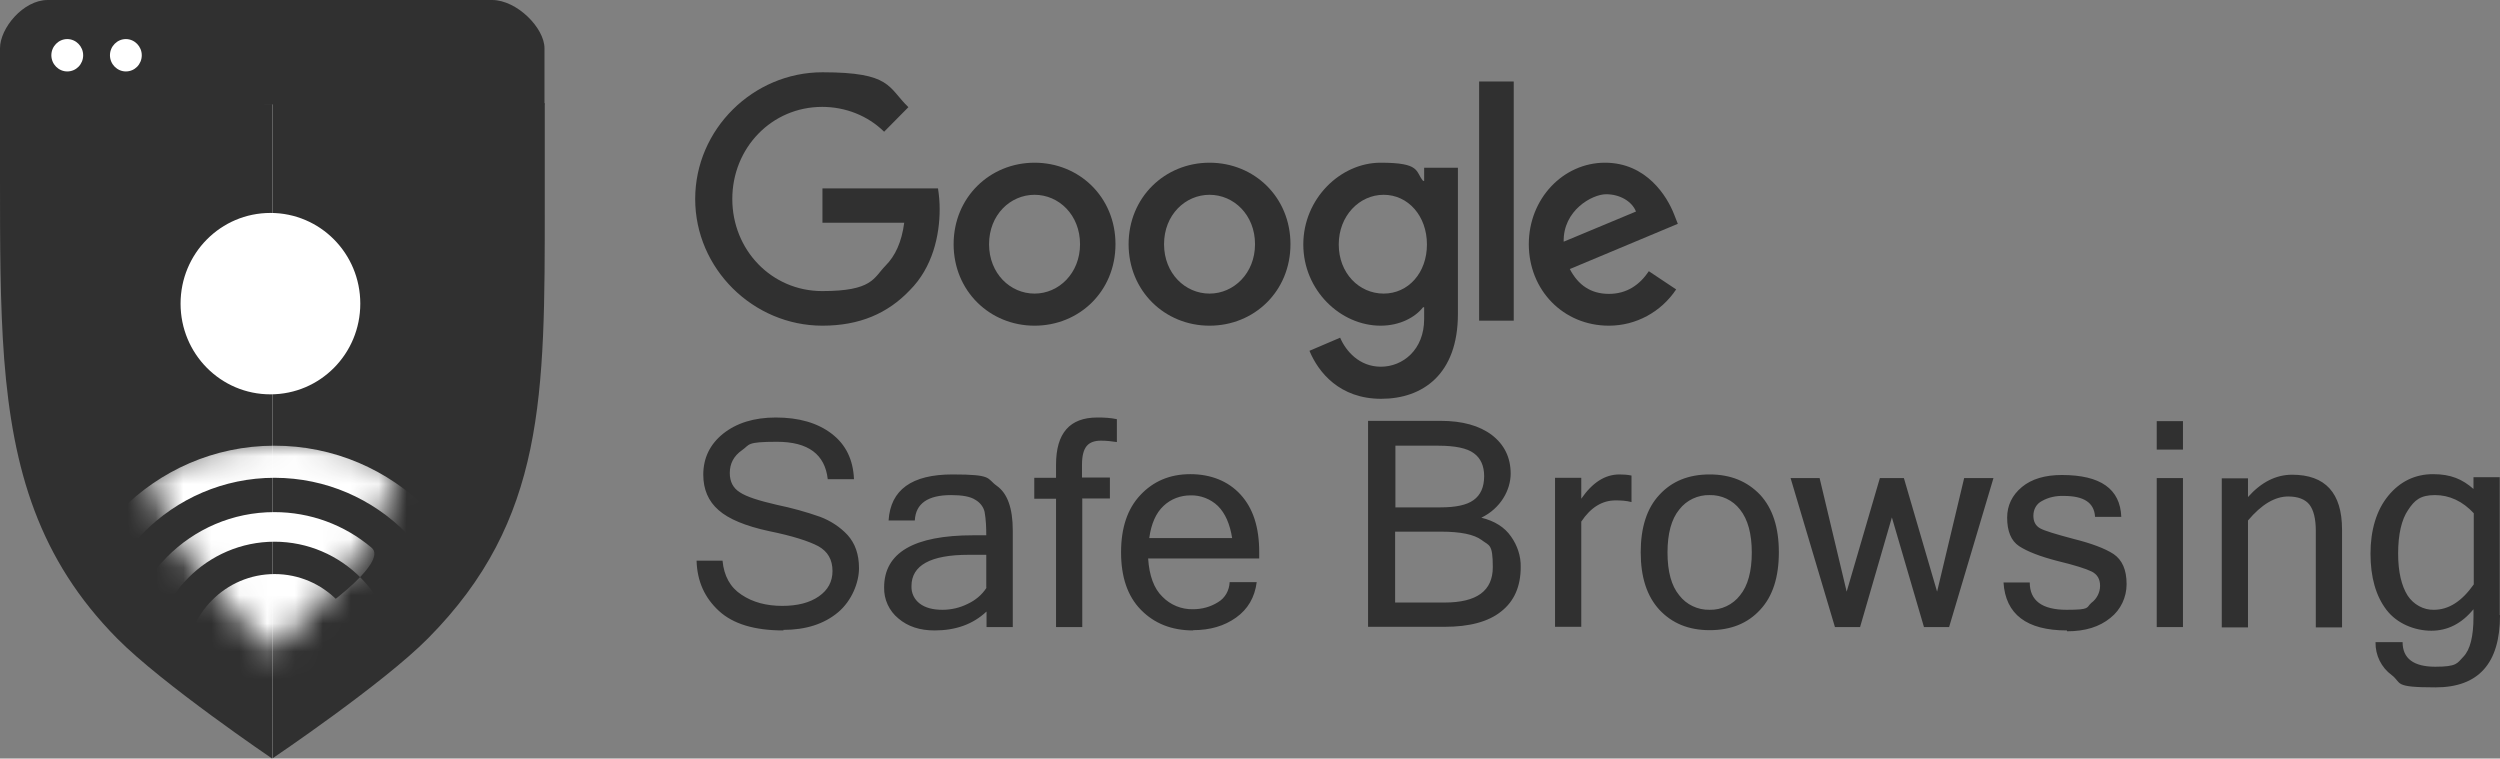
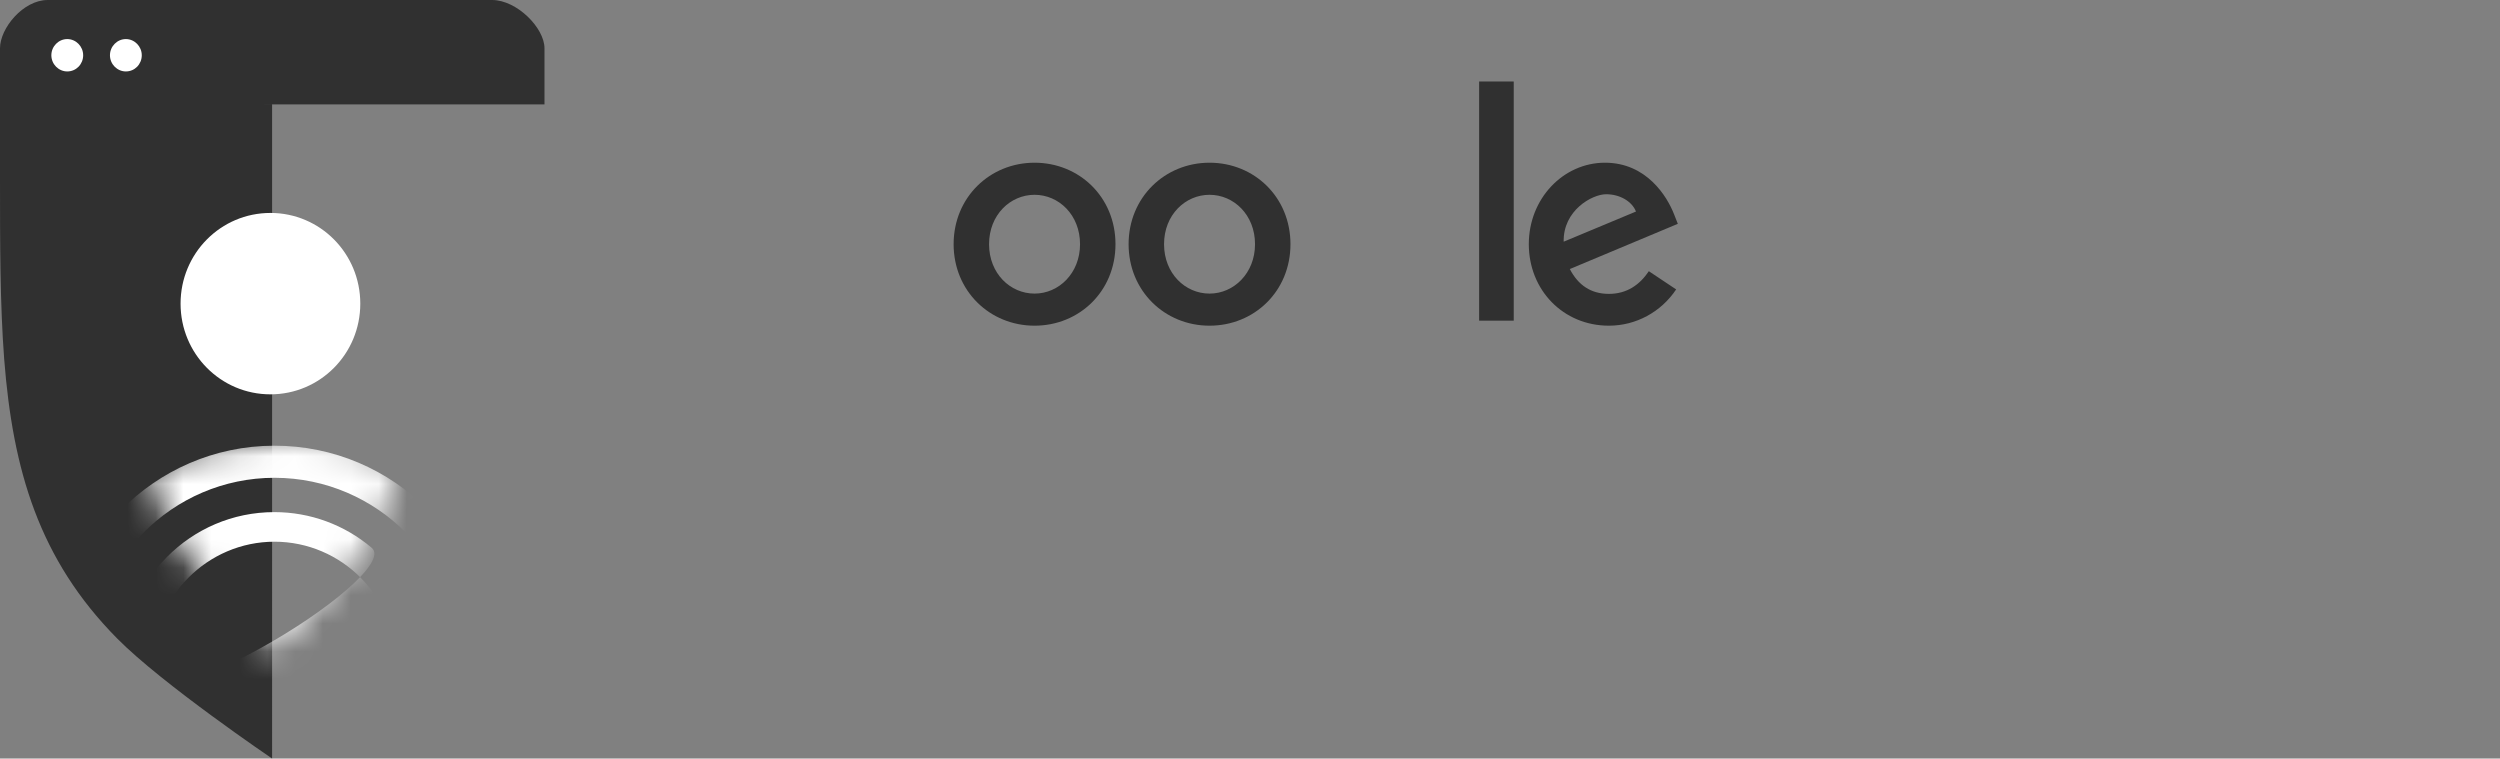
<svg xmlns="http://www.w3.org/2000/svg" id="Layer_1" data-name="Layer 1" viewBox="0 0 89.58 27.18">
  <rect x="0" y="0" width="89.58" height="27.18" fill="#808080" stroke="none" />
  <defs>
    <style>
      .cls-1 {
        mask: url(#mask);
      }

      .cls-2 {
        fill: #303030;
      }

      .cls-3 {
        fill: #fff;
      }
    </style>
    <mask id="mask" x="2.07" y="15.84" width="15.55" height="11.24" maskUnits="userSpaceOnUse">
      <g id="mask0_212_76" data-name="mask0 212 76">
        <g id="clippath-1">
          <path id="Vector" class="cls-3" d="M5.42,17.32c.32,1.01.8,1.96,1.41,2.83.87,1.21,2.95,3.2,2.95,3.2,0,0,2.03-1.99,2.9-3.2.61-.86,1.08-1.84,1.43-2.94.82-2.08-9.5-1.56-8.67.12h0Z" />
        </g>
      </g>
    </mask>
  </defs>
  <g id="google-safe-browsing_copy_1" data-name="google-safe-browsing copy 1">
    <g id="Grupo_8" data-name="Grupo 8">
      <g id="Grupo_7" data-name="Grupo 7">
        <g id="Grupo_6" data-name="Grupo 6">
          <g id="Grupo_3" data-name="Grupo 3">
            <g id="Grupo_2" data-name="Grupo 2">
              <g id="Google_2015_logo" data-name="Google 2015 logo">
                <path id="Caminho_12" data-name="Caminho 12" class="cls-2" d="M39.97,8.75c0,1.69-1.3,2.92-2.9,2.92s-2.9-1.24-2.9-2.92,1.3-2.92,2.9-2.92,2.9,1.23,2.9,2.92ZM38.7,8.75c0-1.05-.76-1.77-1.63-1.77s-1.63.72-1.63,1.77.76,1.77,1.63,1.77,1.63-.73,1.63-1.77Z" />
                <path id="Caminho_13" data-name="Caminho 13" class="cls-2" d="M46.24,8.75c0,1.69-1.3,2.92-2.9,2.92s-2.9-1.24-2.9-2.92,1.3-2.92,2.9-2.92,2.9,1.23,2.9,2.92ZM44.97,8.75c0-1.05-.76-1.77-1.63-1.77s-1.63.72-1.63,1.77.76,1.77,1.63,1.77,1.63-.73,1.63-1.77Z" />
-                 <path id="Caminho_14" data-name="Caminho 14" class="cls-2" d="M52.24,6v5.25c0,2.16-1.26,3.04-2.75,3.04s-2.25-.95-2.57-1.72l1.1-.47c.2.47.68,1.04,1.46,1.04s1.55-.6,1.55-1.71v-.42h-.04c-.28.36-.83.66-1.52.66-1.44,0-2.77-1.27-2.77-2.91s1.33-2.93,2.77-2.93,1.24.31,1.52.65h.04v-.47h1.21ZM51.13,8.76c0-1.03-.68-1.78-1.55-1.78s-1.61.75-1.61,1.78.73,1.76,1.61,1.76,1.55-.74,1.55-1.76Z" />
                <path id="Caminho_15" data-name="Caminho 15" class="cls-2" d="M54.24,2.92v8.57h-1.24V2.92h1.24Z" />
                <path id="Caminho_16" data-name="Caminho 16" class="cls-2" d="M59.07,9.71l.99.66c-.54.81-1.44,1.3-2.41,1.3-1.64,0-2.87-1.28-2.87-2.92s1.24-2.92,2.73-2.92,2.23,1.21,2.48,1.86l.13.33-3.87,1.62c.3.58.76.89,1.4.89s1.1-.32,1.43-.81ZM56.03,8.66l2.59-1.08c-.14-.36-.57-.62-1.07-.62s-1.55.58-1.52,1.71Z" />
-                 <path id="Caminho_17" data-name="Caminho 17" class="cls-2" d="M29.47,7.99v-1.24h4.14c.04.25.06.5.06.75,0,.93-.25,2.08-1.07,2.9-.79.83-1.8,1.27-3.13,1.27-2.48,0-4.56-2.04-4.56-4.54s2.08-4.54,4.56-4.54,2.34.54,3.08,1.25l-.87.88c-.59-.58-1.39-.89-2.22-.89-1.81,0-3.22,1.47-3.22,3.3s1.41,3.3,3.22,3.3,1.84-.47,2.27-.91c.35-.35.58-.85.67-1.54h-2.93Z" />
              </g>
-               <path id="Caminho_18" data-name="Caminho 18" class="cls-2" d="M28.07,22.59c-1.03,0-1.8-.23-2.31-.7-.51-.47-.78-1.06-.8-1.8h.93c.05.55.28.96.68,1.22.4.27.89.4,1.46.4.54,0,.98-.11,1.31-.34.33-.23.49-.53.49-.91,0-.41-.17-.7-.51-.89-.34-.18-.93-.37-1.77-.54-.83-.18-1.44-.43-1.8-.75-.37-.32-.55-.75-.55-1.27,0-.6.24-1.09.71-1.47.48-.38,1.1-.58,1.89-.58.82,0,1.49.19,2,.58.51.39.77.93.8,1.63h-.94c-.1-.89-.7-1.34-1.82-1.34s-.96.1-1.25.3c-.3.21-.44.48-.44.82,0,.31.12.54.36.69.24.16.68.3,1.33.45.53.11,1.04.25,1.55.43.37.14.71.36.98.65.27.3.41.69.41,1.19s-.25,1.16-.75,1.58c-.5.42-1.16.63-1.96.63h0ZM35.34,21.06v-1.18h-.64c-1.36,0-2.04.38-2.04,1.12-.01.25.1.48.3.63.2.15.47.22.81.22.31,0,.62-.07.9-.21.28-.13.51-.32.68-.58h0ZM35.34,21.92c-.48.45-1.1.67-1.85.67-.53,0-.96-.14-1.3-.43-.33-.27-.52-.68-.51-1.11,0-1.25,1.07-1.87,3.2-1.87h.46c0-.28-.01-.56-.06-.84-.04-.18-.17-.34-.33-.43-.18-.12-.48-.17-.87-.17-.83,0-1.27.3-1.3.91h-.94c.07-1.1.83-1.65,2.29-1.65s1.21.14,1.59.41c.38.27.57.8.57,1.6v3.46h-.94v-.55h0ZM38.78,17.87v4.6h-.94v-4.6h-.78v-.75h.78v-.47c0-1.13.49-1.69,1.48-1.69.24,0,.47.01.7.06v.82c-.19-.03-.38-.05-.57-.05-.23,0-.4.06-.51.19-.11.13-.17.35-.17.67v.46h1v.75h-1,0ZM42.76,22.59c-.78,0-1.4-.25-1.88-.74s-.71-1.18-.71-2.06.23-1.56.69-2.05c.46-.49,1.05-.75,1.79-.75s1.36.25,1.8.73c.45.49.67,1.17.67,2.06v.23h-3.98c.04.62.21,1.08.51,1.37.29.3.69.46,1.1.45.31,0,.62-.08.89-.25.26-.15.41-.43.42-.72h.97c-.07.55-.32.97-.74,1.27-.42.3-.93.45-1.54.45ZM44.15,19.28c-.08-.51-.25-.89-.51-1.15-.26-.25-.62-.39-.98-.38-.36,0-.71.13-.97.38-.27.25-.44.64-.51,1.15h2.97ZM54.49,20.32c0,.69-.23,1.22-.7,1.59-.46.37-1.14.55-2.03.55h-2.74v-7.38h2.6c.78,0,1.39.17,1.84.51.44.34.67.8.67,1.38s-.35,1.24-1.05,1.58c.48.12.83.34,1.06.67.23.32.36.71.35,1.1ZM50,18.18h1.62c.53,0,.93-.08,1.18-.26.25-.18.38-.46.38-.86,0-.36-.12-.64-.37-.82-.24-.18-.67-.27-1.28-.27h-1.53v2.22h0ZM50,21.59h1.76c1.16,0,1.73-.42,1.73-1.27s-.13-.76-.4-.97c-.27-.2-.75-.3-1.46-.3h-1.64v2.54h0ZM58.46,17.99c-.19-.05-.38-.06-.57-.06-.48,0-.89.25-1.23.76v3.77h-.94v-5.34h.94v.75c.4-.58.85-.87,1.37-.87.14,0,.29.01.43.04v.95h0ZM61.26,17c.76,0,1.35.25,1.81.73.45.49.67,1.17.67,2.06s-.22,1.58-.67,2.06c-.45.49-1.05.73-1.81.73s-1.35-.25-1.8-.73c-.45-.49-.67-1.17-.67-2.06s.22-1.58.67-2.06c.45-.49,1.05-.73,1.8-.73ZM61.26,21.85c.42.01.83-.18,1.09-.52.28-.34.42-.86.42-1.53s-.14-1.19-.42-1.54c-.26-.34-.67-.53-1.09-.52-.42-.01-.83.18-1.09.52-.28.34-.42.86-.42,1.54s.14,1.19.42,1.53c.26.34.67.53,1.09.52ZM71.43,17.13l-1.59,5.34h-.9l-1.15-3.93-1.14,3.93h-.9l-1.59-5.34h1.04l.97,4.07,1.19-4.07h.86l1.19,4.07.97-4.07h1.05ZM74.06,22.59c-1.44,0-2.2-.58-2.27-1.72h.94c0,.65.44.98,1.32.98s.69-.08.89-.25c.19-.14.31-.37.31-.61s-.1-.41-.3-.51c-.2-.1-.61-.23-1.23-.38-.62-.16-1.08-.34-1.37-.53-.29-.19-.43-.54-.43-1.02,0-.44.18-.81.53-1.1.35-.29.83-.43,1.43-.43,1.39,0,2.09.5,2.13,1.5h-.94c-.03-.51-.4-.75-1.12-.75-.28-.01-.55.05-.78.18-.2.1-.31.3-.31.53,0,.21.08.36.24.45.16.09.56.21,1.2.38.64.16,1.12.34,1.43.54.31.21.47.56.47,1.08,0,.47-.21.92-.58,1.21-.39.32-.9.48-1.55.48h0ZM78.22,22.47h-.94v-5.34h.94v5.34ZM78.22,16.11h-.94v-1.02h.94v1.02ZM80.55,17.81c.47-.53,1-.8,1.58-.8,1.19,0,1.79.65,1.79,1.97v3.5h-.94v-3.46c0-.43-.08-.75-.23-.94-.15-.19-.41-.29-.76-.29-.48,0-.96.29-1.44.86v3.83h-.94v-5.34h.94v.68h0ZM89.58,22.05c0,1.72-.77,2.58-2.31,2.58s-1.19-.15-1.57-.44c-.37-.27-.59-.71-.58-1.18h.97c0,.58.39.88,1.17.88s.78-.12,1.01-.36c.24-.25.36-.72.36-1.43v-.27c-.42.51-.92.77-1.51.77s-1.23-.25-1.61-.75c-.38-.5-.57-1.17-.57-2.01s.21-1.56.64-2.08c.42-.51.96-.77,1.6-.77s1.05.18,1.45.53v-.42h.94v4.93h0ZM88.64,20.93v-2.54c-.4-.43-.87-.65-1.39-.65s-.73.18-.96.53c-.24.35-.36.88-.36,1.57,0,.65.12,1.15.34,1.5.21.32.57.52.94.51.53,0,1-.3,1.43-.91h0Z" />
            </g>
          </g>
          <g id="safebrowsing-logo">
            <path id="Caminho_19" data-name="Caminho 19" class="cls-2" d="M0,3.73v2.62c0,2.39,0,4.54.15,6.52.31,3.97,1.24,7.17,4.05,10.01,1.61,1.63,5.55,4.3,5.55,4.3V3.73C5.66,3.73,1.56,3.16,0,3.73Z" />
-             <path id="Caminho_20" data-name="Caminho 20" class="cls-2" d="M19.52,3.7c-9.72-.02-5.66,0-9.75,0v23.47s3.96-2.67,5.57-4.3c4.2-4.24,4.18-8.69,4.18-15.55v-3.62Z" />
            <g id="Clip_path_group" data-name="Clip path group">
              <g class="cls-1">
                <g id="Group">
                  <g id="Grupo_5" data-name="Grupo 5">
-                     <path id="Caminho_26" data-name="Caminho 26" class="cls-3" d="M9.84,20.57c1.75,0,3.17,1.43,3.17,3.2s-6.34,1.77-6.34,0,1.42-3.2,3.17-3.2Z" />
-                     <path id="Caminho_22" data-name="Caminho 22" class="cls-3" d="M4.39,23.84c0-3.03,2.43-5.49,5.44-5.49,1.28,0,2.51.45,3.49,1.28,1.18.99-8.93,7.25-8.93,4.21h0ZM9.84,19.41c-2.41,0-4.38,1.98-4.38,4.42s8.75,2.44,8.75,0-1.96-4.42-4.38-4.42h0Z" />
+                     <path id="Caminho_22" data-name="Caminho 22" class="cls-3" d="M4.39,23.84c0-3.03,2.43-5.49,5.44-5.49,1.28,0,2.51.45,3.49,1.28,1.18.99-8.93,7.25-8.93,4.21h0ZM9.84,19.41c-2.41,0-4.38,1.98-4.38,4.42s8.75,2.44,8.75,0-1.96-4.42-4.38-4.42Z" />
                    <path id="Caminho_23" data-name="Caminho 23" class="cls-3" d="M2.07,23.84c-.01-4.33,3.45-7.86,7.75-7.87,4.29-.01,7.78,3.49,7.8,7.83v.05c0,4.33-15.54,4.33-15.54,0h0ZM9.84,17.12c-3.67,0-6.65,3.01-6.65,6.72s13.31,3.71,13.31,0-2.98-6.71-6.65-6.72Z" />
                  </g>
                </g>
              </g>
            </g>
            <path id="Caminho_25" data-name="Caminho 25" class="cls-2" d="M19.51,3.74V1.73c0-.73-.99-1.73-1.88-1.73H1.71C.83,0,0,1.01,0,1.73v2.01h19.52,0Z" />
            <path id="Elipse_6" data-name="Elipse 6" class="cls-3" d="M2.41,2.56c.32,0,.57-.26.57-.58s-.26-.58-.57-.58-.57.26-.57.58.26.58.57.58Z" />
            <path id="Elipse_7" data-name="Elipse 7" class="cls-3" d="M4.51,2.56c.32,0,.57-.26.57-.58s-.26-.58-.57-.58-.57.26-.57.58.26.58.57.58Z" />
          </g>
        </g>
      </g>
      <path id="Elipse_8" data-name="Elipse 8" class="cls-3" d="M9.69,14.13c1.78,0,3.22-1.45,3.22-3.25s-1.44-3.25-3.22-3.25-3.22,1.45-3.22,3.25,1.44,3.25,3.22,3.25Z" />
    </g>
  </g>
</svg>